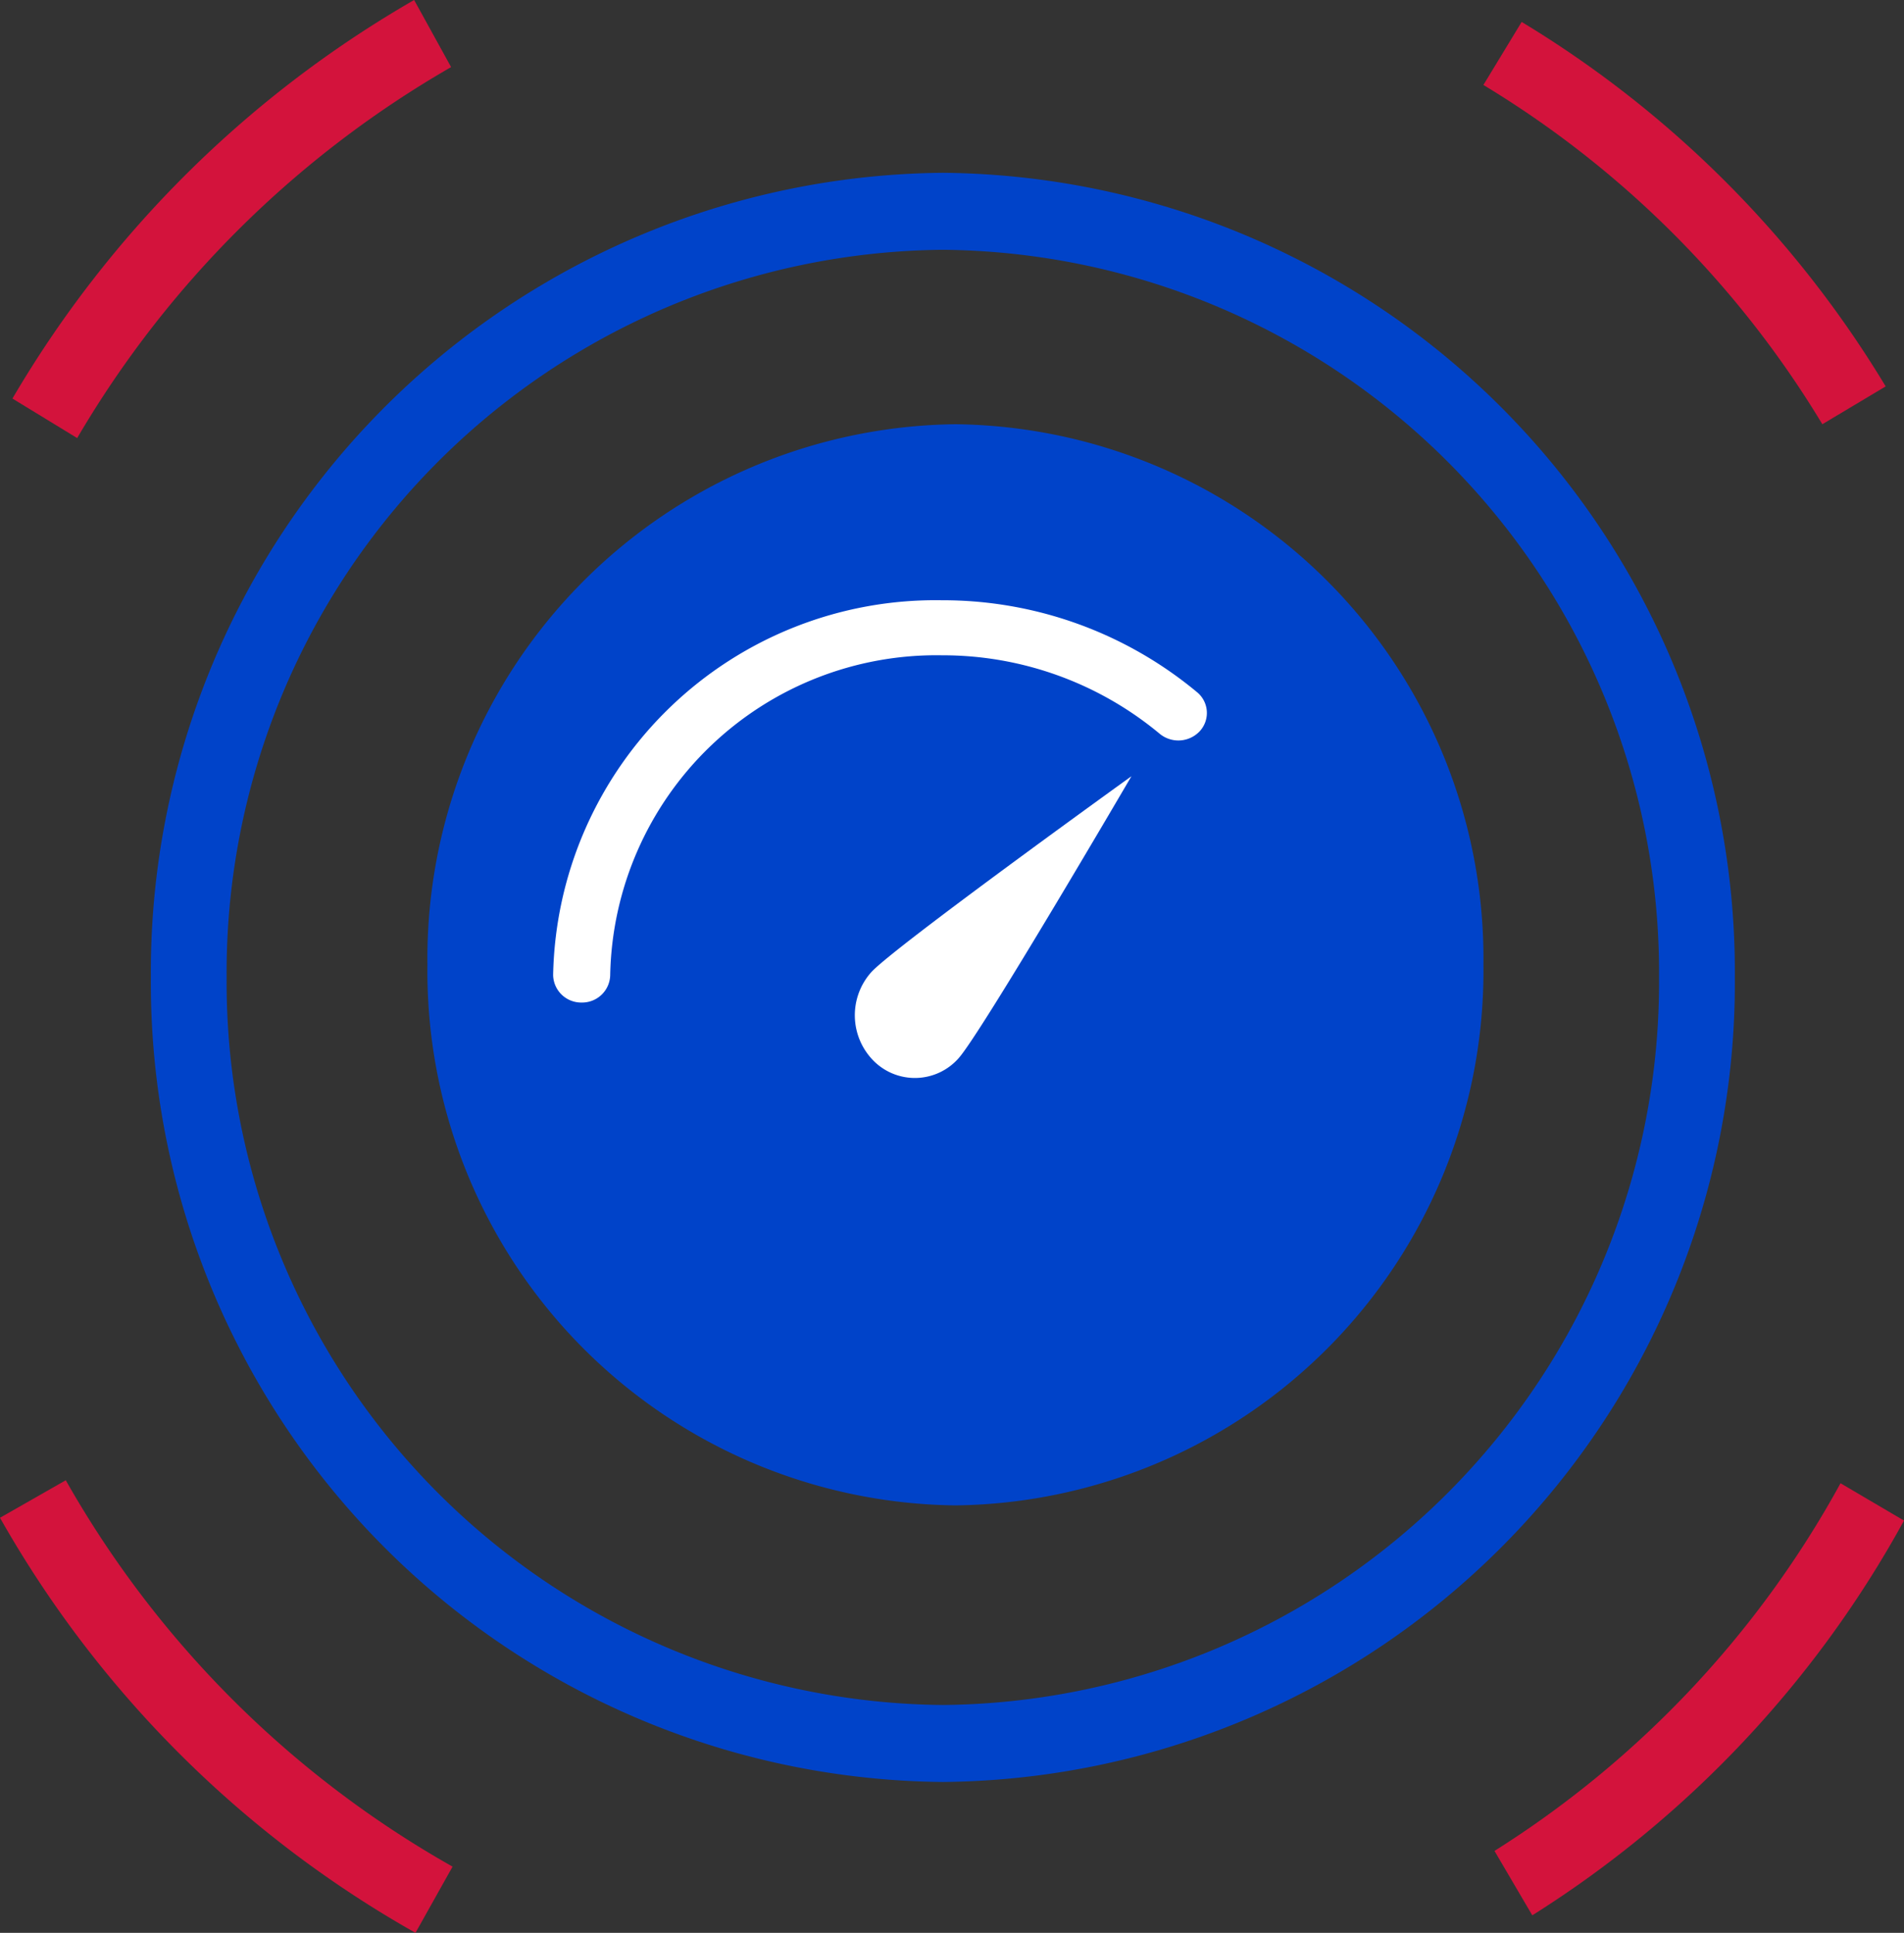
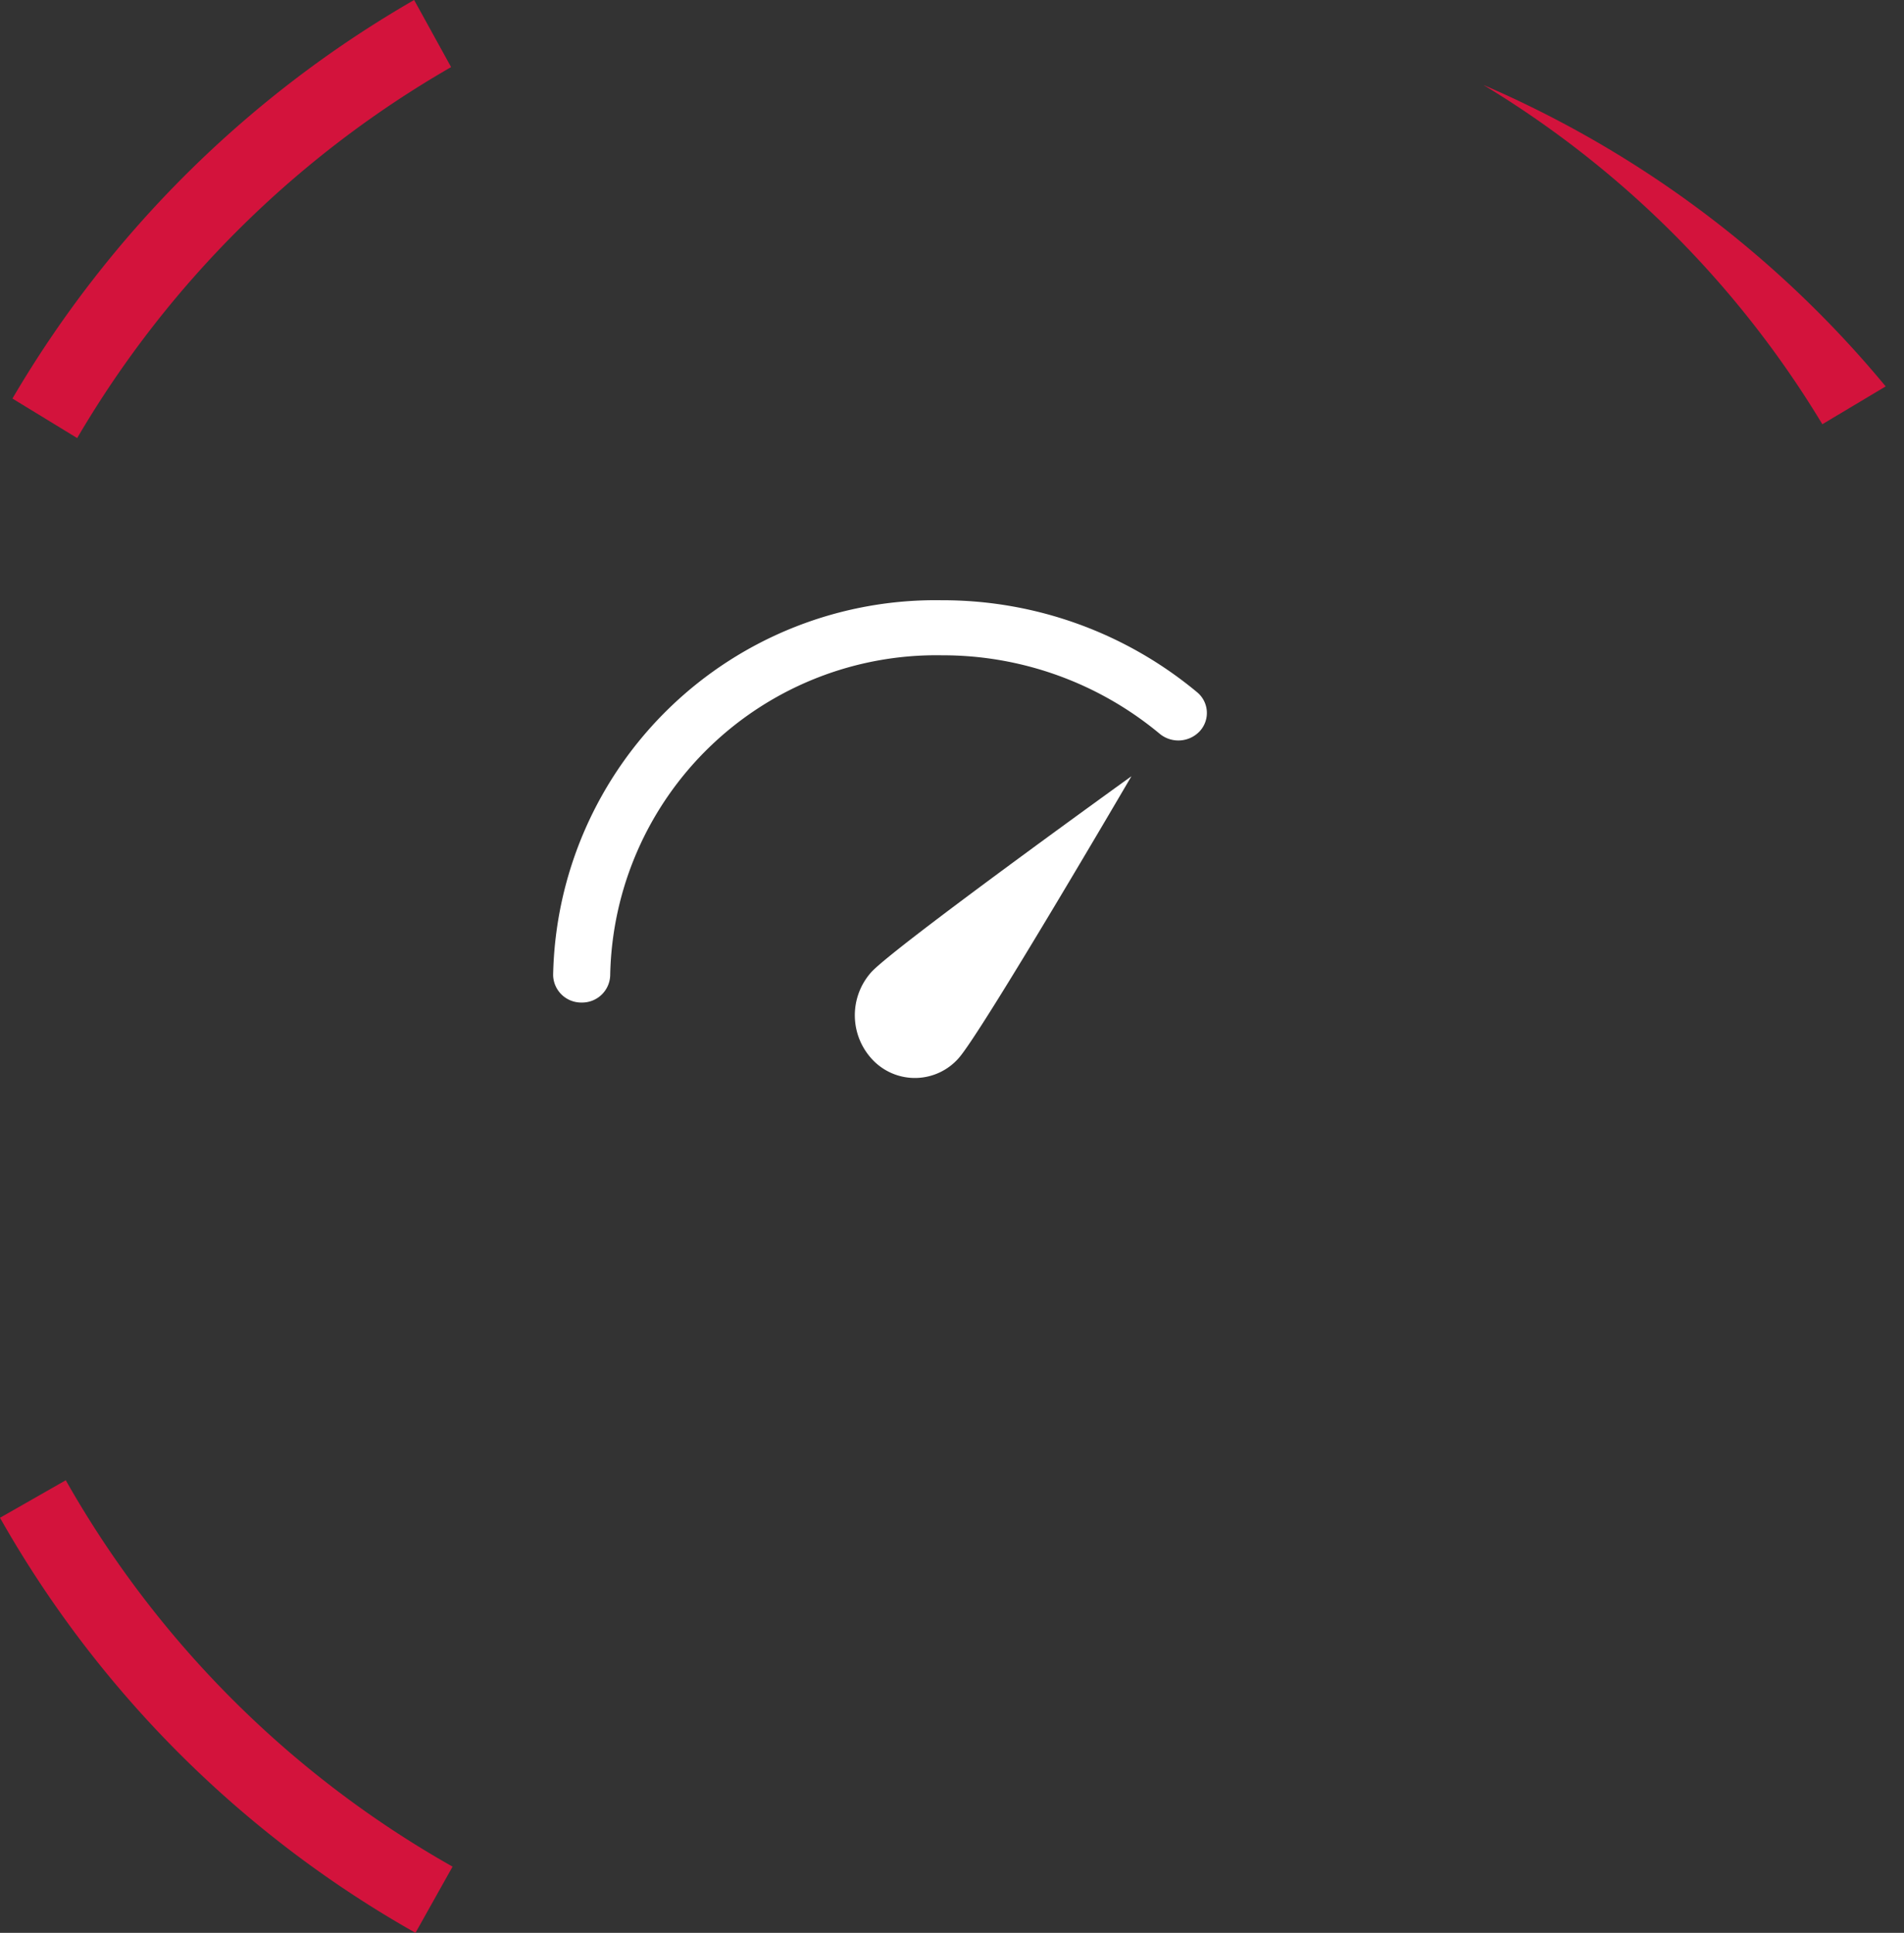
<svg xmlns="http://www.w3.org/2000/svg" id="性能" width="66.287" height="67.289" viewBox="0 0 66.287 67.289">
  <rect x="0" y="0" width="66.287" height="67.289" fill="#333333" stroke="none" />
  <defs>
    <clipPath id="clip-path">
      <path id="Clip_10" data-name="Clip 10" d="M0,0H15.271V15.251H0Z" fill="none" />
    </clipPath>
    <clipPath id="clip-path-2">
-       <path id="Clip_16" data-name="Clip 16" d="M0,0H14.257V15.042H0Z" fill="none" />
-     </clipPath>
+       </clipPath>
  </defs>
-   <path id="Fill_1" data-name="Fill 1" d="M36.764,18.817A18.607,18.607,0,0,1,18.382,37.639,18.6,18.6,0,0,1,0,18.817,18.6,18.6,0,0,1,18.382,0,18.6,18.6,0,0,1,36.764,18.817" transform="translate(14.881 14.769)" fill="#0043c9" />
  <path id="Fill_3" data-name="Fill 3" d="M.994,14.005A.977.977,0,0,1,0,13.047,13.313,13.313,0,0,1,13.535,0a13.836,13.836,0,0,1,8.882,3.2.936.936,0,0,1,.1,1.353,1.02,1.02,0,0,1-1.4.095,11.806,11.806,0,0,0-7.579-2.732A11.358,11.358,0,0,0,1.987,13.047a.977.977,0,0,1-.994.958" transform="translate(19.257 20.897)" fill="#fff" />
-   <path id="Fill_5" data-name="Fill 5" d="M27.572,56.021A27.828,27.828,0,0,1,0,28.005,27.823,27.823,0,0,1,27.572,0,27.823,27.823,0,0,1,55.146,28.005,27.829,27.829,0,0,1,27.572,56.021Zm0-53.341A25.16,25.16,0,0,0,2.638,28.005,25.165,25.165,0,0,0,27.572,53.341,25.166,25.166,0,0,0,52.507,28.005,25.161,25.161,0,0,0,27.572,2.68Z" transform="translate(5.252 6.016)" fill="#0043c9" />
  <path id="Fill_7" data-name="Fill 7" d="M3.609,9.82a2.028,2.028,0,0,1-2.955.088A2.251,2.251,0,0,1,.573,6.82C1.365,5.947,9.629,0,9.629,0S4.4,8.947,3.609,9.82" transform="translate(29.761 27.024)" fill="#fff" />
  <g id="分组" transform="translate(0.433 0)">
    <path id="Clip_10-2" data-name="Clip 10" d="M0,0H15.271V15.251H0Z" fill="none" />
    <g id="分组-2" data-name="分组" clip-path="url(#clip-path)">
      <path id="Fill_9" data-name="Fill 9" d="M2.254,15.251,0,13.875A38.416,38.416,0,0,1,13.985,0l1.287,2.336A35.731,35.731,0,0,0,2.254,15.251" transform="translate(0 0)" fill="#d3133c" />
    </g>
  </g>
-   <path id="Fill_11" data-name="Fill 11" d="M11.8,14.005A34.742,34.742,0,0,0,0,2.194L1.332,0A37.325,37.325,0,0,1,14.005,12.688Z" transform="translate(51.644 0.764)" fill="#d3133c" />
+   <path id="Fill_11" data-name="Fill 11" d="M11.8,14.005A34.742,34.742,0,0,0,0,2.194A37.325,37.325,0,0,1,14.005,12.688Z" transform="translate(51.644 0.764)" fill="#d3133c" />
  <path id="Fill_13" data-name="Fill 13" d="M14.465,15.756A38.164,38.164,0,0,1,0,1.306L2.29,0A35.542,35.542,0,0,0,15.756,13.451Z" transform="translate(0 51.533)" fill="#d3133c" />
  <g id="分组-3" data-name="分组" transform="translate(52.03 51.637)">
-     <path id="Clip_16-2" data-name="Clip 16" d="M0,0H14.257V15.042H0Z" transform="translate(0 0)" fill="none" />
    <g id="分组-4" data-name="分组" transform="translate(0 0)" clip-path="url(#clip-path-2)">
      <path id="Fill_15" data-name="Fill 15" d="M1.316,15.042,0,12.8A34.964,34.964,0,0,0,12.047,0l2.21,1.3A37.55,37.55,0,0,1,1.316,15.042" fill="#d3133c" />
    </g>
  </g>
</svg>